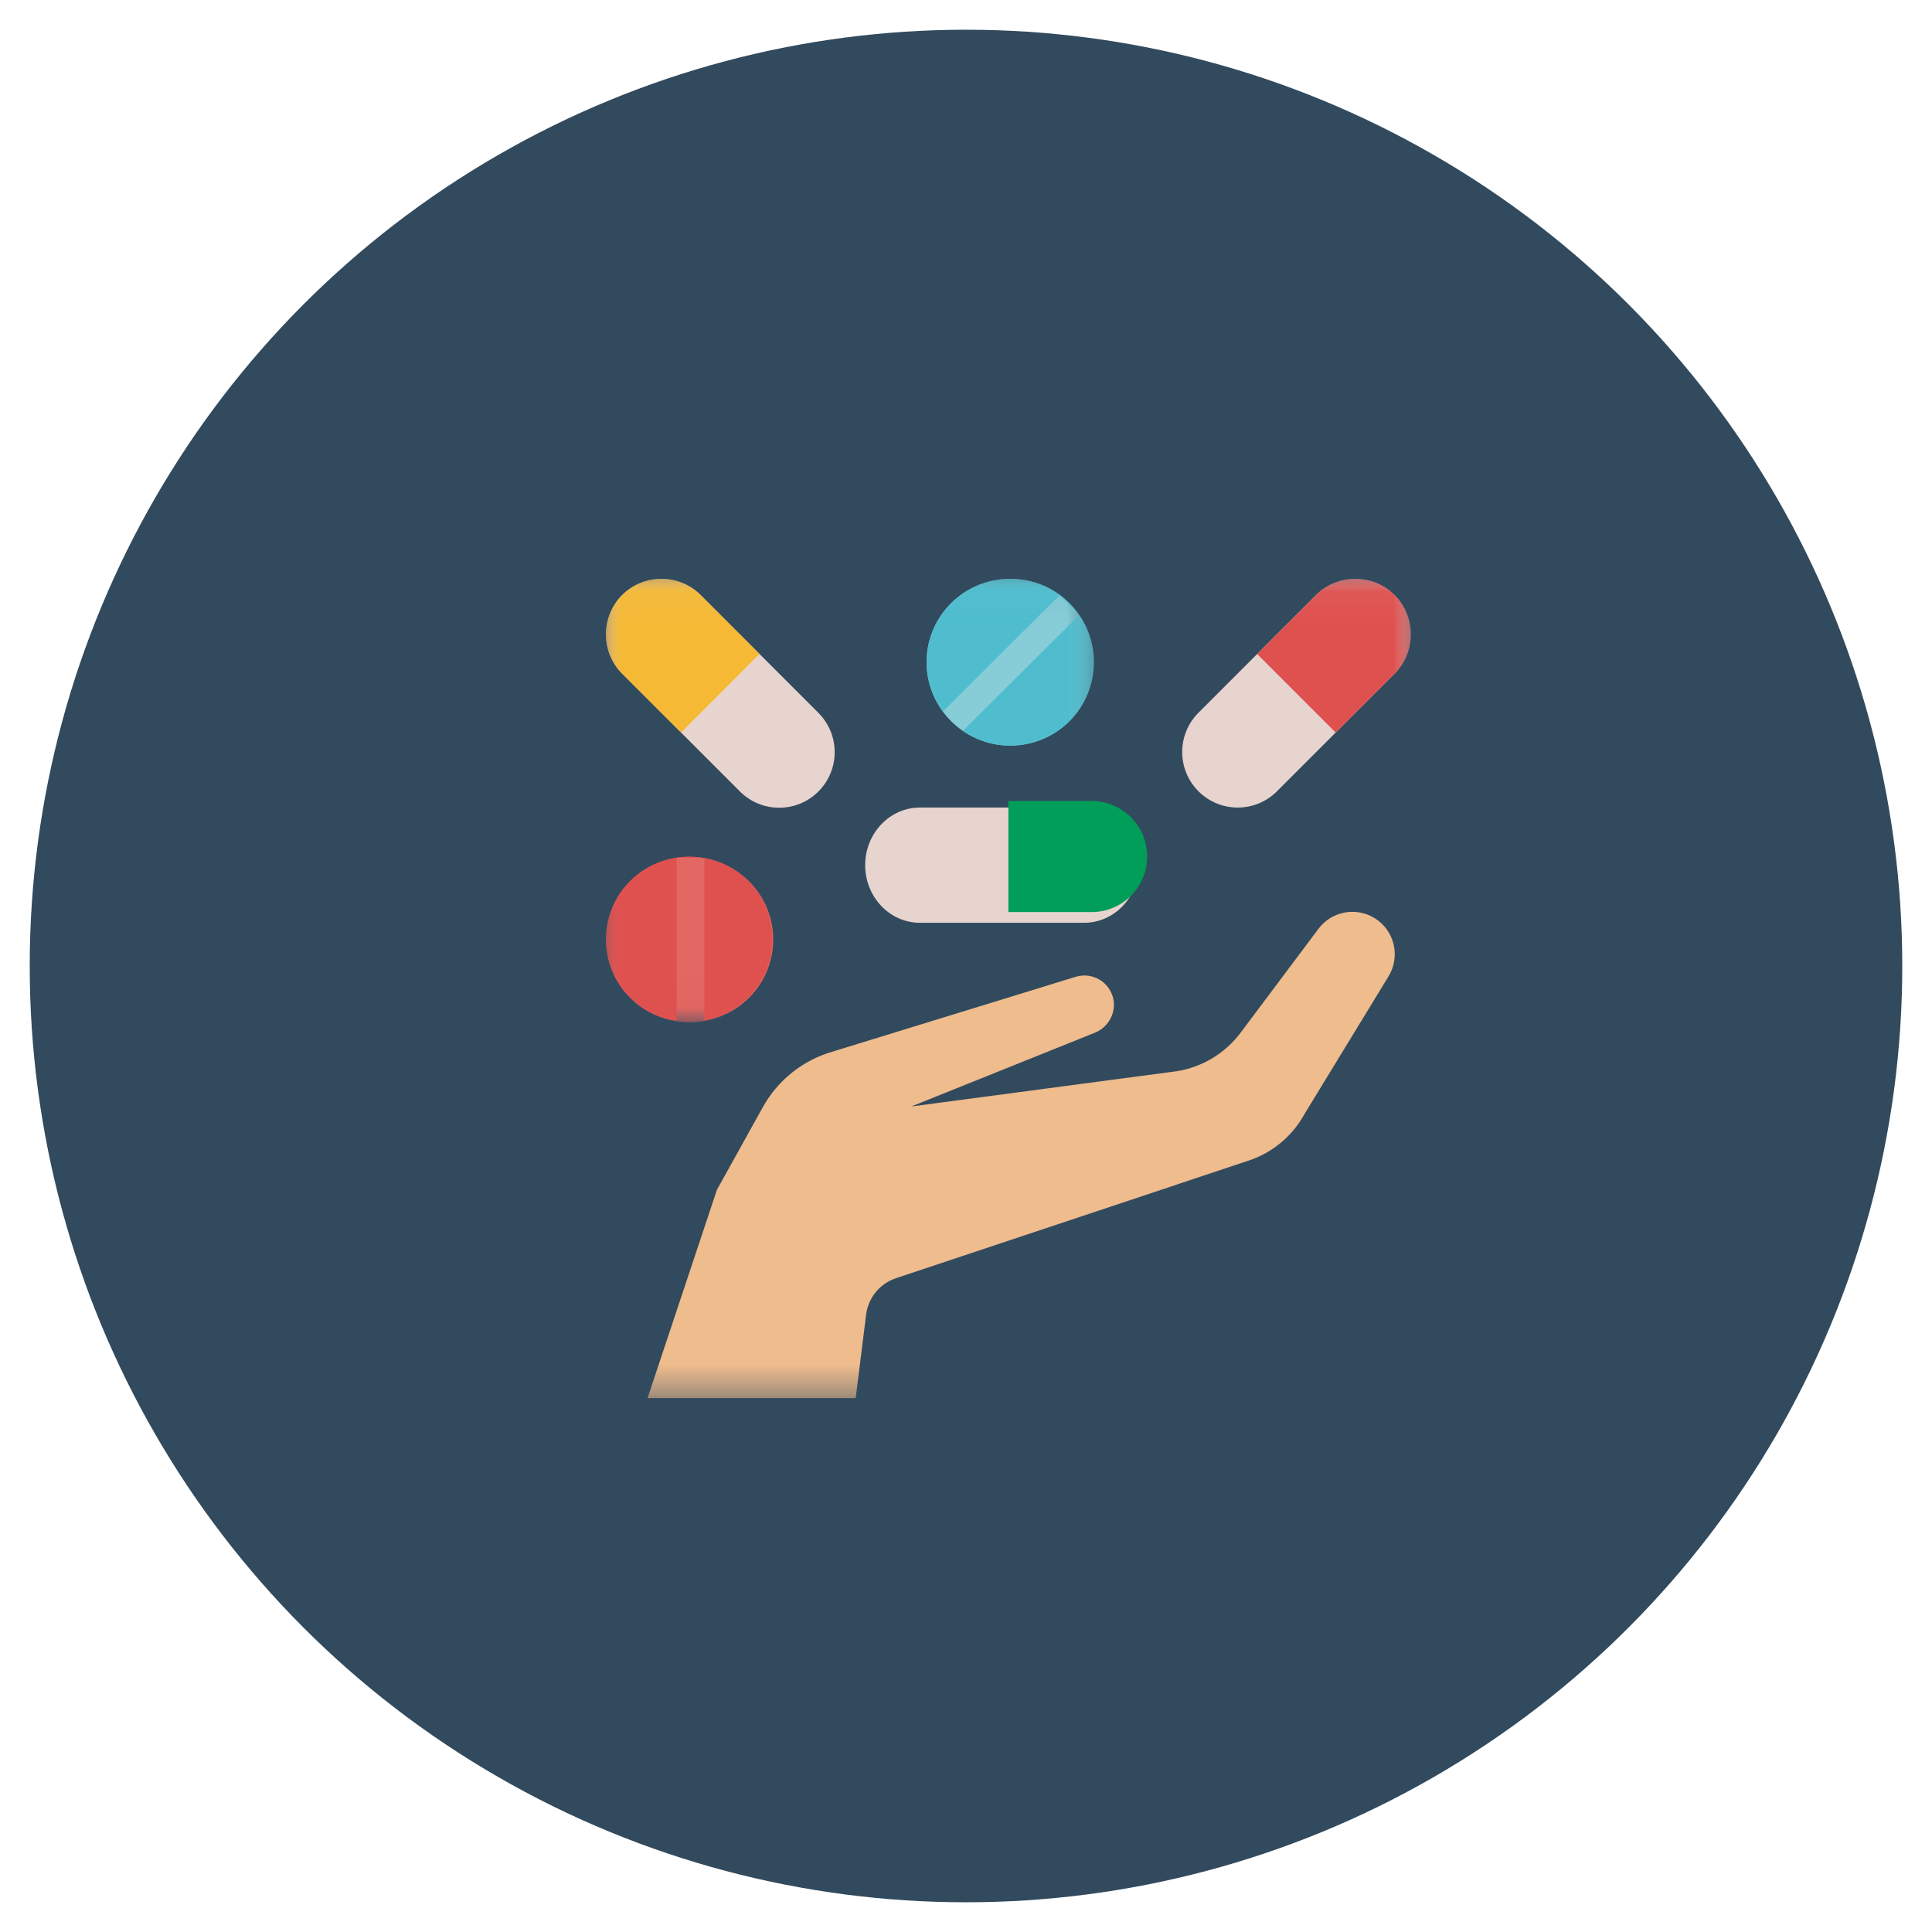
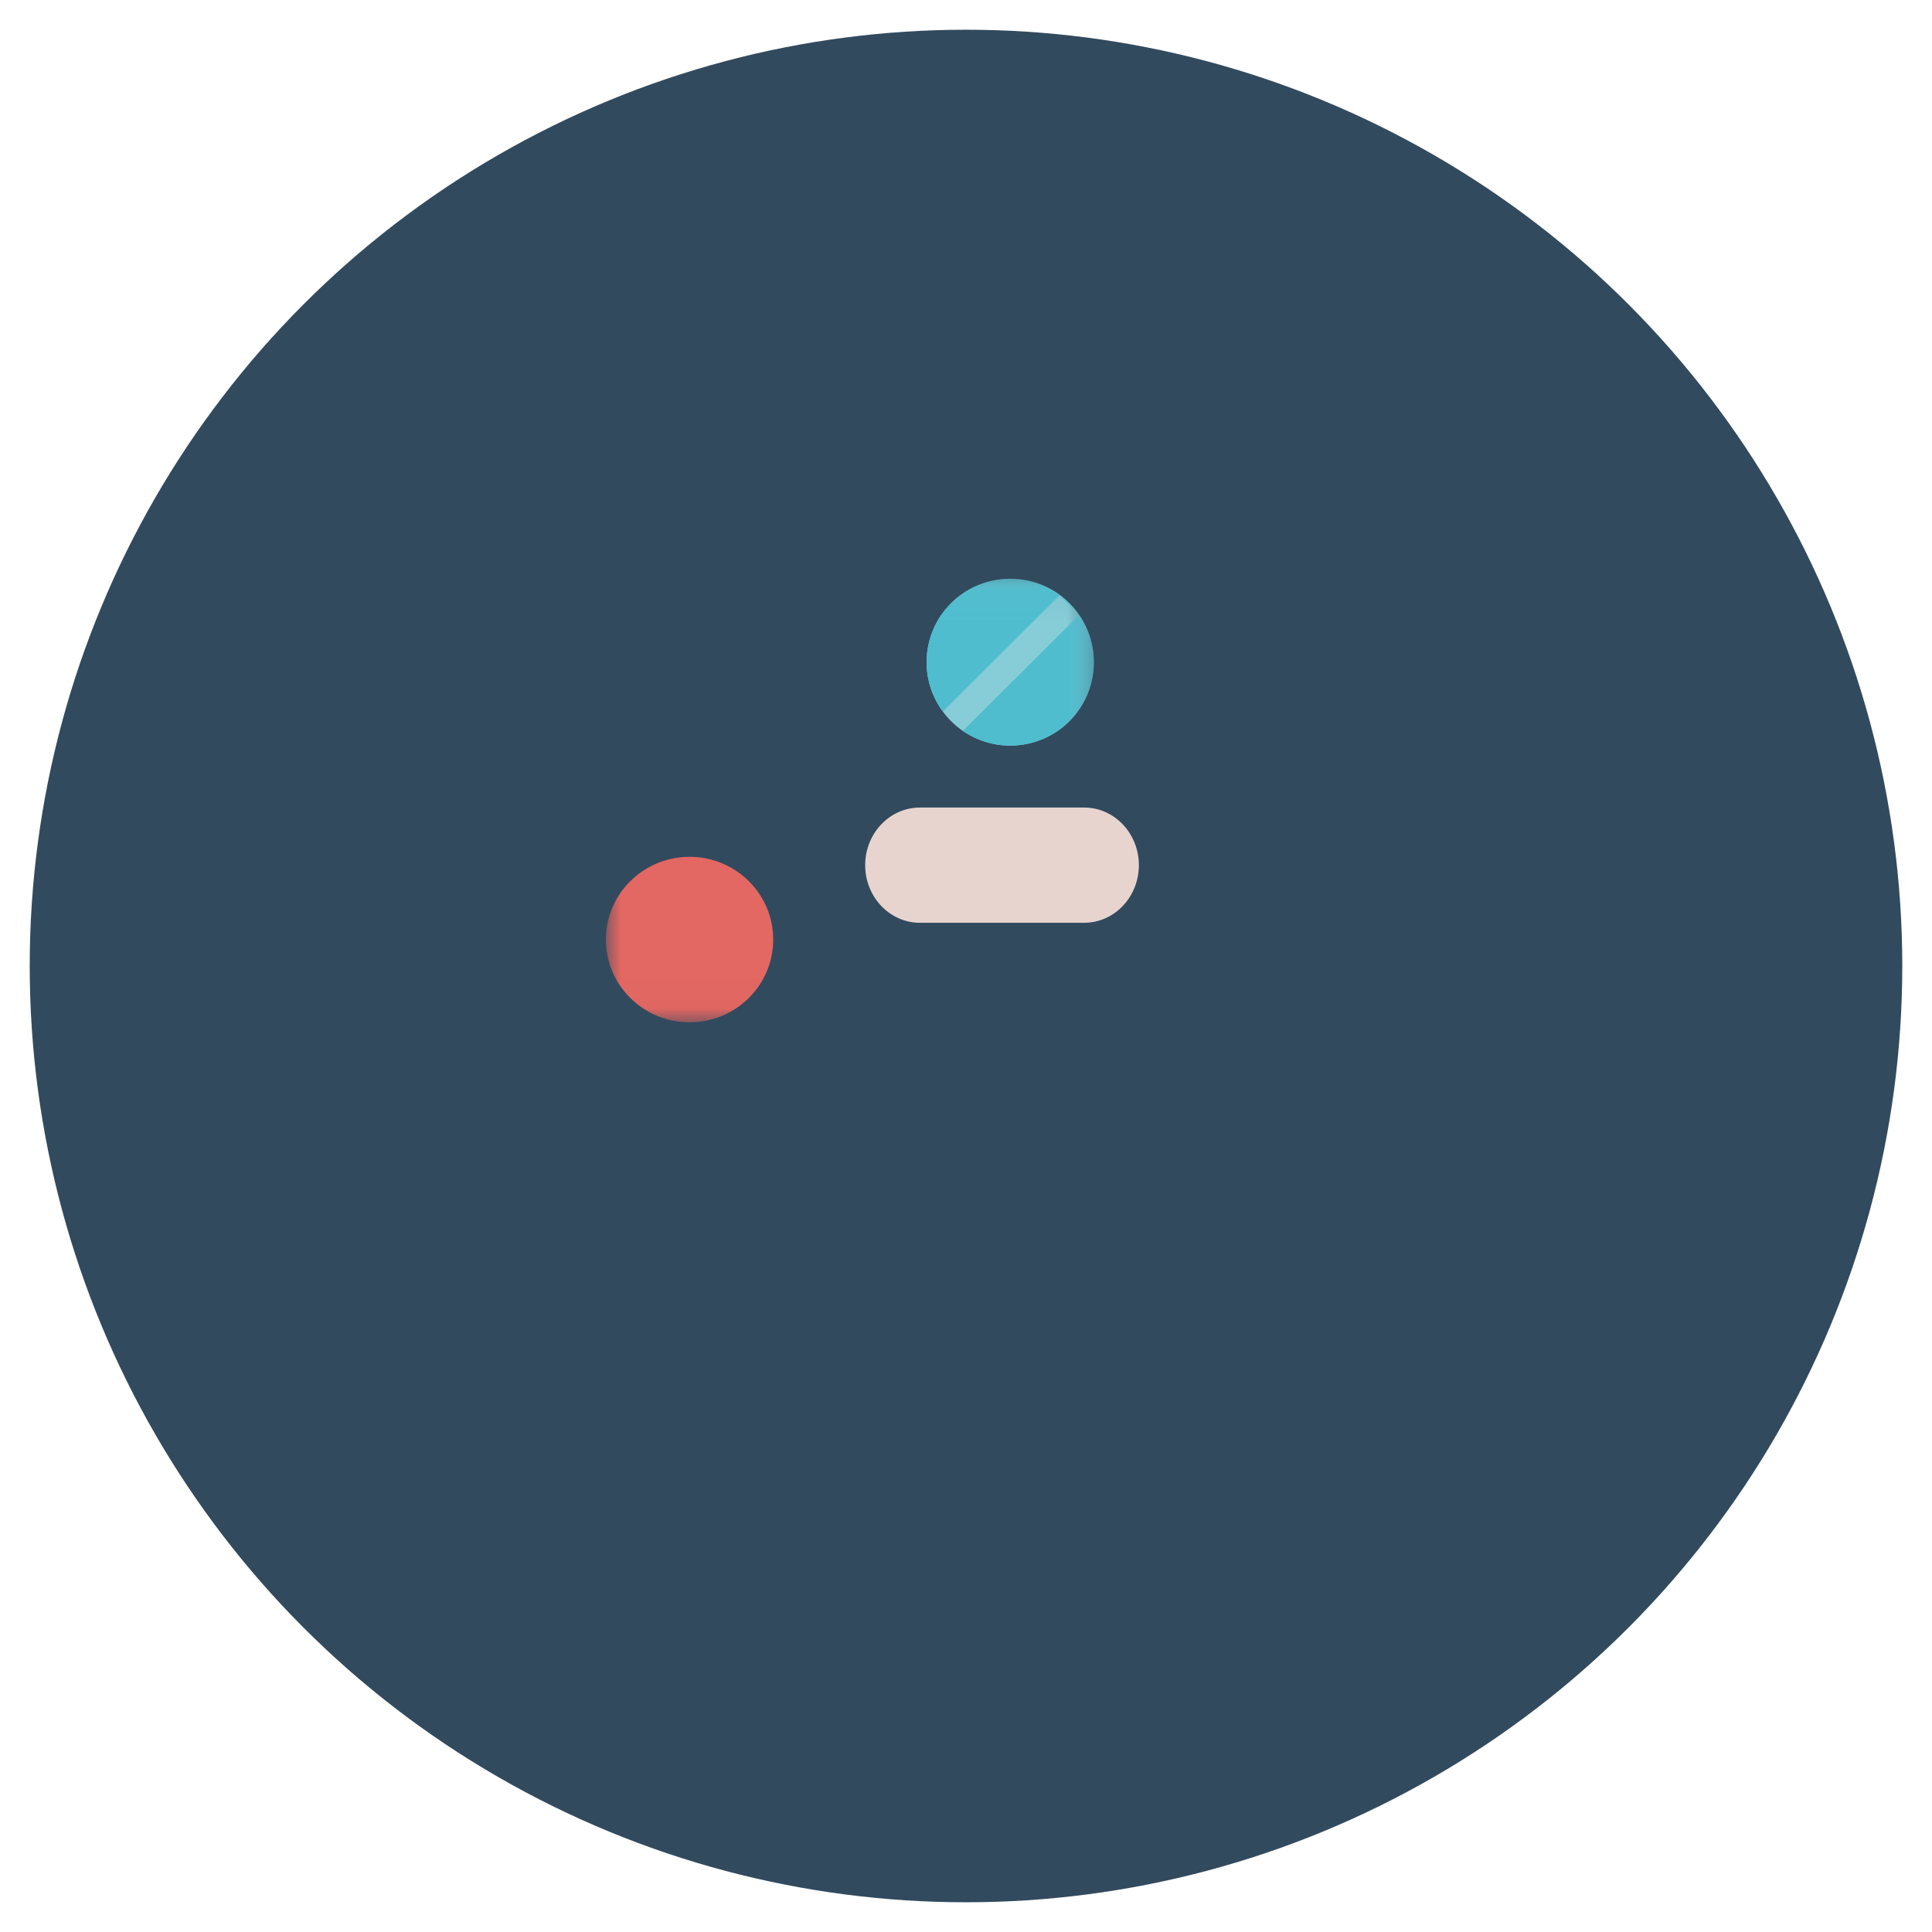
<svg xmlns="http://www.w3.org/2000/svg" xmlns:xlink="http://www.w3.org/1999/xlink" width="65px" height="65px" viewBox="0 0 65 65" version="1.1">
  <title>Artboard Copy 8</title>
  <desc>Created with Sketch.</desc>
  <defs>
    <circle id="path-1" cx="31.5" cy="31.5" r="31.5" />
    <polygon id="path-3" points="0.004 0.056 16.418 0.056 16.418 14.98 0.004 14.98" />
-     <polygon id="path-5" points="0.004 0.058 27.08 0.058 27.08 27.62 0.004 27.62" />
  </defs>
  <g id="Artboard-Copy-8" stroke="none" stroke-width="1" fill="none" fill-rule="evenodd">
    <g id="Group-68" transform="translate(1, 1)">
      <g id="Group">
        <mask id="mask-2" fill="white">
          <use xlink:href="#path-1" />
        </mask>
        <use id="Mask" fill="#324A5E" xlink:href="#path-1" />
        <g id="drug" mask="url(#mask-2)">
          <g transform="translate(19.385, 18.415)">
            <g id="Group-6" stroke-width="1" fill="none">
              <mask id="mask-4" fill="white">
                <use xlink:href="#path-3" />
              </mask>
              <g id="Clip-2" />
              <path d="M13.604,0.058 C15.158,0.058 16.418,1.315 16.418,2.864 C16.418,4.414 15.158,5.67 13.604,5.67 C12.049,5.67 10.789,4.414 10.789,2.864 C10.789,1.315 12.049,0.058 13.604,0.058" id="Fill-1" fill="#86CDD8" mask="url(#mask-4)" />
              <path d="M4.805,10.227 C5.895,11.302 5.905,13.054 4.827,14.142 C4.82,14.149 4.812,14.157 4.805,14.164 C3.702,15.251 1.927,15.251 0.825,14.164 C-0.266,13.089 -0.276,11.337 0.802,10.249 C0.81,10.242 0.817,10.234 0.825,10.227 C1.927,9.14 3.702,9.14 4.805,10.227" id="Fill-3" fill="#E36762" mask="url(#mask-4)" />
              <path d="M15.923,1.276 L12.01,5.176 C13.29,6.054 15.042,5.731 15.923,4.455 C16.583,3.498 16.583,2.233 15.923,1.276" id="Fill-4" fill="#4FBDCE" mask="url(#mask-4)" />
              <path d="M15.263,0.612 L15.905,1.252 C15.014,-0.017 13.26,-0.325 11.988,0.564 C10.716,1.452 10.407,3.2 11.298,4.468 C11.311,4.487 11.324,4.506 11.338,4.524 L15.263,0.612" id="Fill-5" fill="#4FBDCE" mask="url(#mask-4)" />
            </g>
            <path d="M16.089,7.754 L10.565,7.754 C9.548,7.754 8.723,8.622 8.723,9.692 C8.723,10.763 9.548,11.631 10.565,11.631 L16.089,11.631 C17.106,11.631 17.931,10.763 17.931,9.692 C17.931,8.622 17.106,7.754 16.089,7.754" id="Fill-7" fill="#E8D4CE" />
            <g id="Group-17" stroke-width="1" fill="none">
              <mask id="mask-6" fill="white">
                <use xlink:href="#path-5" />
              </mask>
              <g id="Clip-9" />
              <path d="M16.341,7.534 L13.54,7.534 L13.54,11.271 L16.341,11.271 C17.373,11.271 18.209,10.434 18.209,9.402 C18.209,8.37 17.373,7.534 16.341,7.534" id="Fill-8" fill="#009E59" mask="url(#mask-6)" />
              <path d="M26.533,0.606 C25.804,-0.124 24.621,-0.124 23.892,0.606 L19.93,4.57 C19.204,5.303 19.209,6.486 19.942,7.213 C20.67,7.935 21.843,7.935 22.571,7.213 L26.533,3.249 C27.262,2.519 27.262,1.336 26.533,0.606" id="Fill-10" fill="#E8D4CE" mask="url(#mask-6)" />
-               <path d="M23.892,0.606 L21.911,2.588 L24.552,5.231 L26.533,3.249 C27.262,2.519 27.262,1.336 26.533,0.606 C25.804,-0.124 24.621,-0.124 23.892,0.606" id="Fill-11" fill="#DF514F" mask="url(#mask-6)" />
              <path d="M2.378,9.445 L3.251,9.445 C2.364,9.298 1.46,9.585 0.821,10.217 C-0.265,11.294 -0.273,13.047 0.803,14.133 C1.228,14.562 1.781,14.84 2.378,14.925 L2.378,9.445" id="Fill-12" fill="#DF514F" mask="url(#mask-6)" />
              <path d="M4.782,10.217 C4.381,9.819 3.868,9.552 3.312,9.451 L3.312,14.917 C3.868,14.816 4.381,14.549 4.782,14.151 C5.868,13.077 5.878,11.326 4.804,10.24 C4.797,10.232 4.79,10.225 4.782,10.217" id="Fill-13" fill="#DF514F" mask="url(#mask-6)" />
              <path d="M7.15,4.57 L3.188,0.606 C2.459,-0.124 1.276,-0.124 0.547,0.606 C-0.182,1.336 -0.182,2.519 0.547,3.249 L4.509,7.213 C5.238,7.943 6.421,7.943 7.15,7.213 C7.879,6.483 7.879,5.3 7.15,4.57" id="Fill-14" fill="#E8D4CE" mask="url(#mask-6)" />
-               <path d="M0.547,3.249 L2.528,5.231 L5.169,2.588 L3.188,0.606 C2.459,-0.124 1.276,-0.124 0.547,0.606 C-0.182,1.336 -0.182,2.519 0.547,3.249" id="Fill-15" fill="#F5B935" mask="url(#mask-6)" />
-               <path d="M25.848,11.466 C25.222,11.09 24.413,11.248 23.974,11.833 L21.355,15.328 C20.834,16.022 20.065,16.487 19.208,16.624 L10.272,17.812 L16.422,15.341 C16.835,15.189 17.105,14.79 17.092,14.351 C17.065,13.801 16.597,13.378 16.048,13.406 C15.966,13.41 15.885,13.424 15.806,13.448 L7.632,15.964 C6.632,16.25 5.786,16.922 5.281,17.832 L3.735,20.615 L1.401,27.623 L8.404,27.623 L8.755,24.811 C8.826,24.246 9.215,23.771 9.756,23.59 L21.63,19.63 C22.432,19.362 23.103,18.801 23.508,18.058 L26.331,13.433 C26.742,12.76 26.53,11.882 25.858,11.472 C25.854,11.47 25.851,11.468 25.848,11.466" id="Fill-16" fill="#EFBC8D" mask="url(#mask-6)" />
            </g>
          </g>
        </g>
      </g>
    </g>
  </g>
</svg>